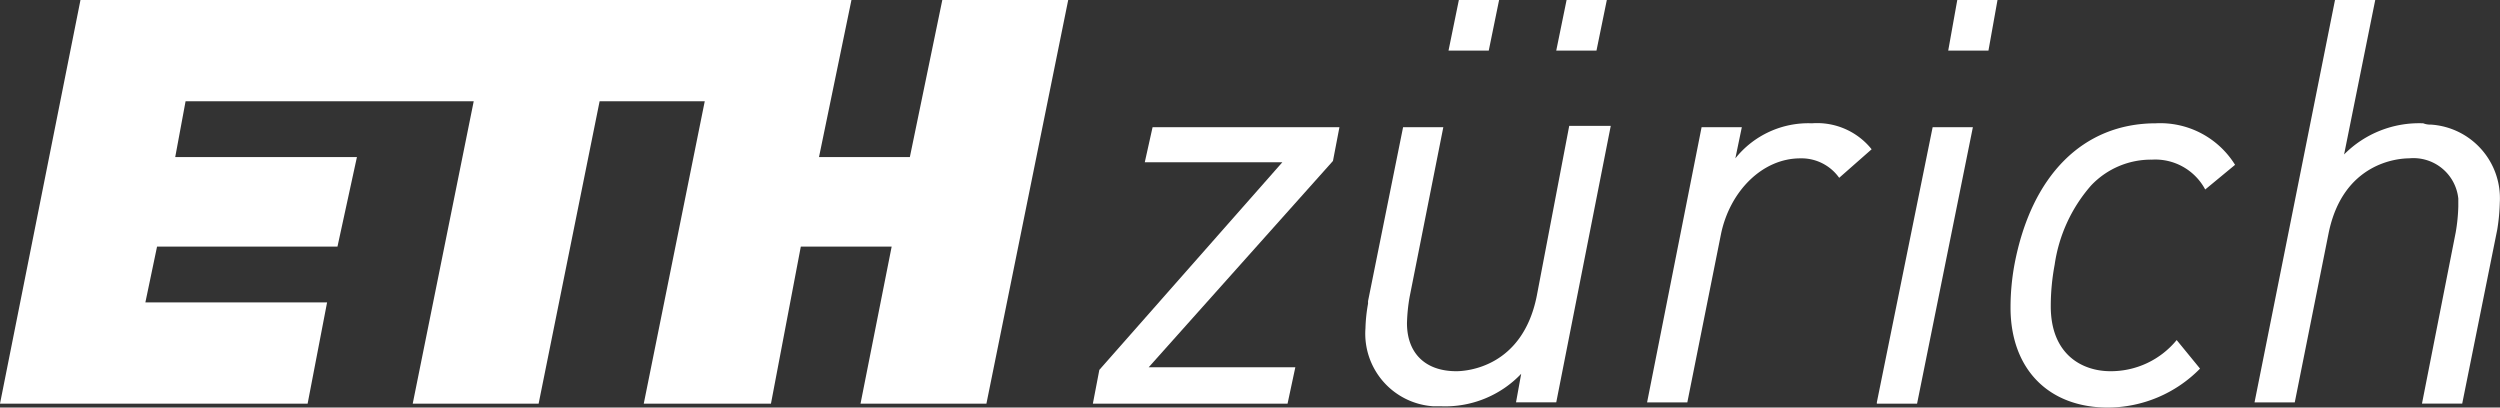
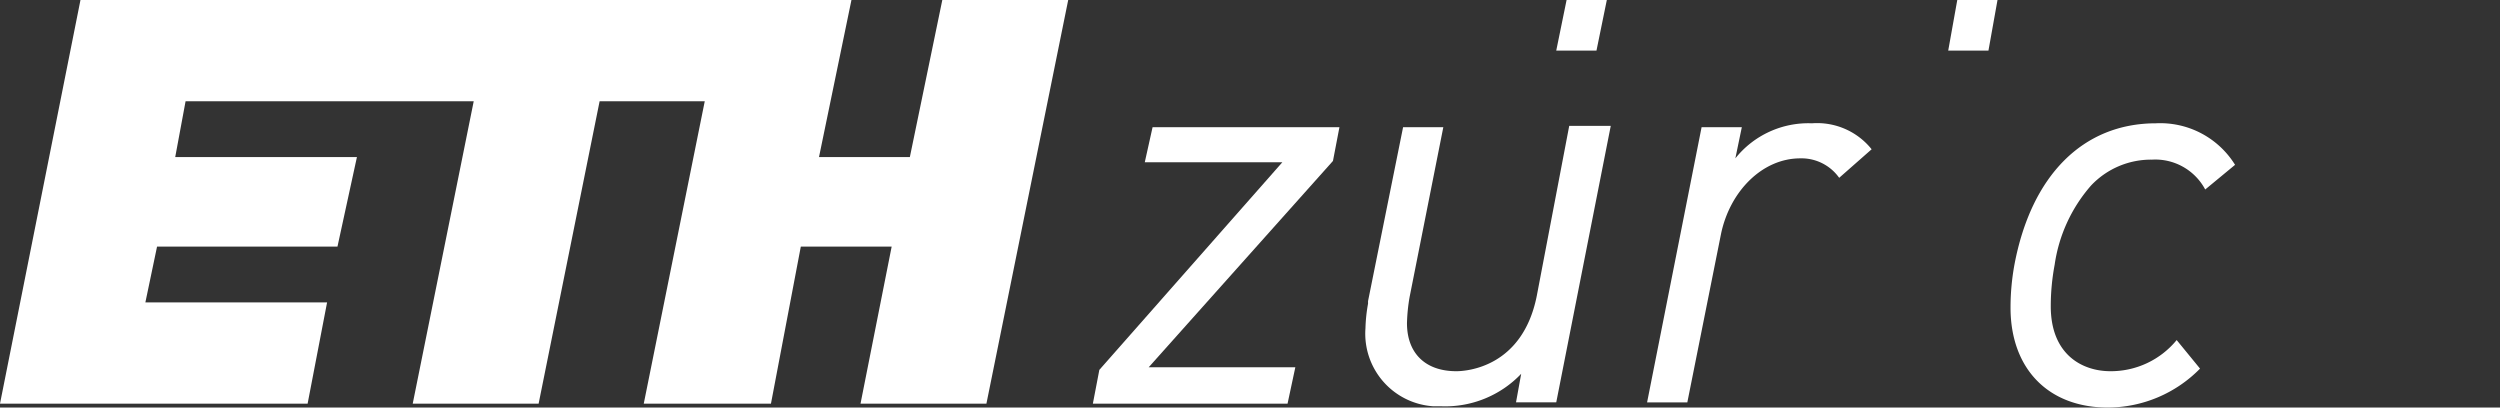
<svg xmlns="http://www.w3.org/2000/svg" width="386.302" height="62.976" viewBox="0 0 386.302 62.976">
  <rect x="0" y="0" width="386.302" height="62.976" fill="#333333" stroke="none" />
  <g transform="translate(-24.3 -66.9)">
    <g transform="translate(24.3 66.9)">
      <path d="M155.986,102.873c-2.206,11.031-10.83,11.632-12.435,11.632-4.813,0-7.621-2.808-7.621-7.421a27.184,27.184,0,0,1,.4-4.011L141.546,76.8h-6.217l-5.415,26.875v.4a24.573,24.573,0,0,0-.4,3.811,11.245,11.245,0,0,0,10.429,12.034h1.2a16.2,16.2,0,0,0,12.435-5.014l-.8,4.412h6.217L167.418,76.6H161l-5.014,26.273Z" transform="translate(81.477 -57.146)" fill="#fff" />
      <path d="M176.671,76.409a14.433,14.433,0,0,0-11.833,5.415l1-4.813h-6.217L151.2,119.53h6.217l5.215-26.073c1.4-6.618,6.418-11.632,12.234-11.632a7.147,7.147,0,0,1,6.017,3.008h0l5.014-4.412h0a10.787,10.787,0,0,0-9.226-4.011Z" transform="translate(103.31 -57.356)" fill="#fff" />
      <path d="M116.522,82.115h21.259L109.5,114.2h0l-1,5.215h30.084l1.2-5.616H117.124L145.6,81.915h0l1-5.215H117.726Z" transform="translate(60.371 -57.045)" fill="#fff" />
-       <path d="M168.9,119.219v.2h6.217L183.741,76.7h-6.217Z" transform="translate(121.11 -57.045)" fill="#fff" />
-       <path d="M224.073,85.953a16.318,16.318,0,0,0-12.234,4.813L216.652,66.9h-6.217L198,129.074h6.217L209.432,103c2.206-11.031,10.83-11.632,12.435-11.632a6.967,6.967,0,0,1,7.621,6.217v1.2a27.184,27.184,0,0,1-.4,4.011l-5.215,26.474h6.217L235.5,102.4a29.921,29.921,0,0,0,.4-4.212,11.4,11.4,0,0,0-10.63-12.034,2.981,2.981,0,0,1-1.2-.2Z" transform="translate(150.372 -66.9)" fill="#fff" />
      <path d="M201.663,76.406c-11.231,0-19.254,8.022-21.861,21.861a36.93,36.93,0,0,0-.6,6.618c0,9.426,5.816,15.443,15.042,15.443a20.041,20.041,0,0,0,14.24-6.017h0l-3.61-4.412h0a13.147,13.147,0,0,1-10.229,4.813c-4.412,0-9.226-2.607-9.226-10.028a34.755,34.755,0,0,1,.6-6.418,23.67,23.67,0,0,1,5.616-12.234,12.725,12.725,0,0,1,9.426-4.011,8.739,8.739,0,0,1,8.223,4.613h0l4.613-3.811h0a13.6,13.6,0,0,0-12.234-6.418Z" transform="translate(131.467 -57.353)" fill="#fff" />
      <path d="M174.4,74.722h6.217l1.4-7.822H175.8Z" transform="translate(126.64 -66.9)" fill="#fff" />
      <path d="M144.2,74.722h6.217l1.6-7.822H145.8Z" transform="translate(96.271 -66.9)" fill="#fff" />
-       <path d="M135.9,74.722h6.217l1.6-7.822H137.5Z" transform="translate(87.925 -66.9)" fill="#fff" />
      <path d="M164.892,91.168H150.853L155.867,66.9H36.735L24.3,129.274H71.833l3.008-15.644H46.763l1.805-8.624H76.446l3.008-13.839H51.376l1.6-8.624H97.5l-9.426,46.73h19.454l9.426-46.73H133.2l-9.426,46.73h19.655l4.613-24.268h14.039l-4.813,24.268h19.454L189.361,66.9H169.906Z" transform="translate(-24.3 -66.9)" fill="#fff" />
    </g>
  </g>
</svg>